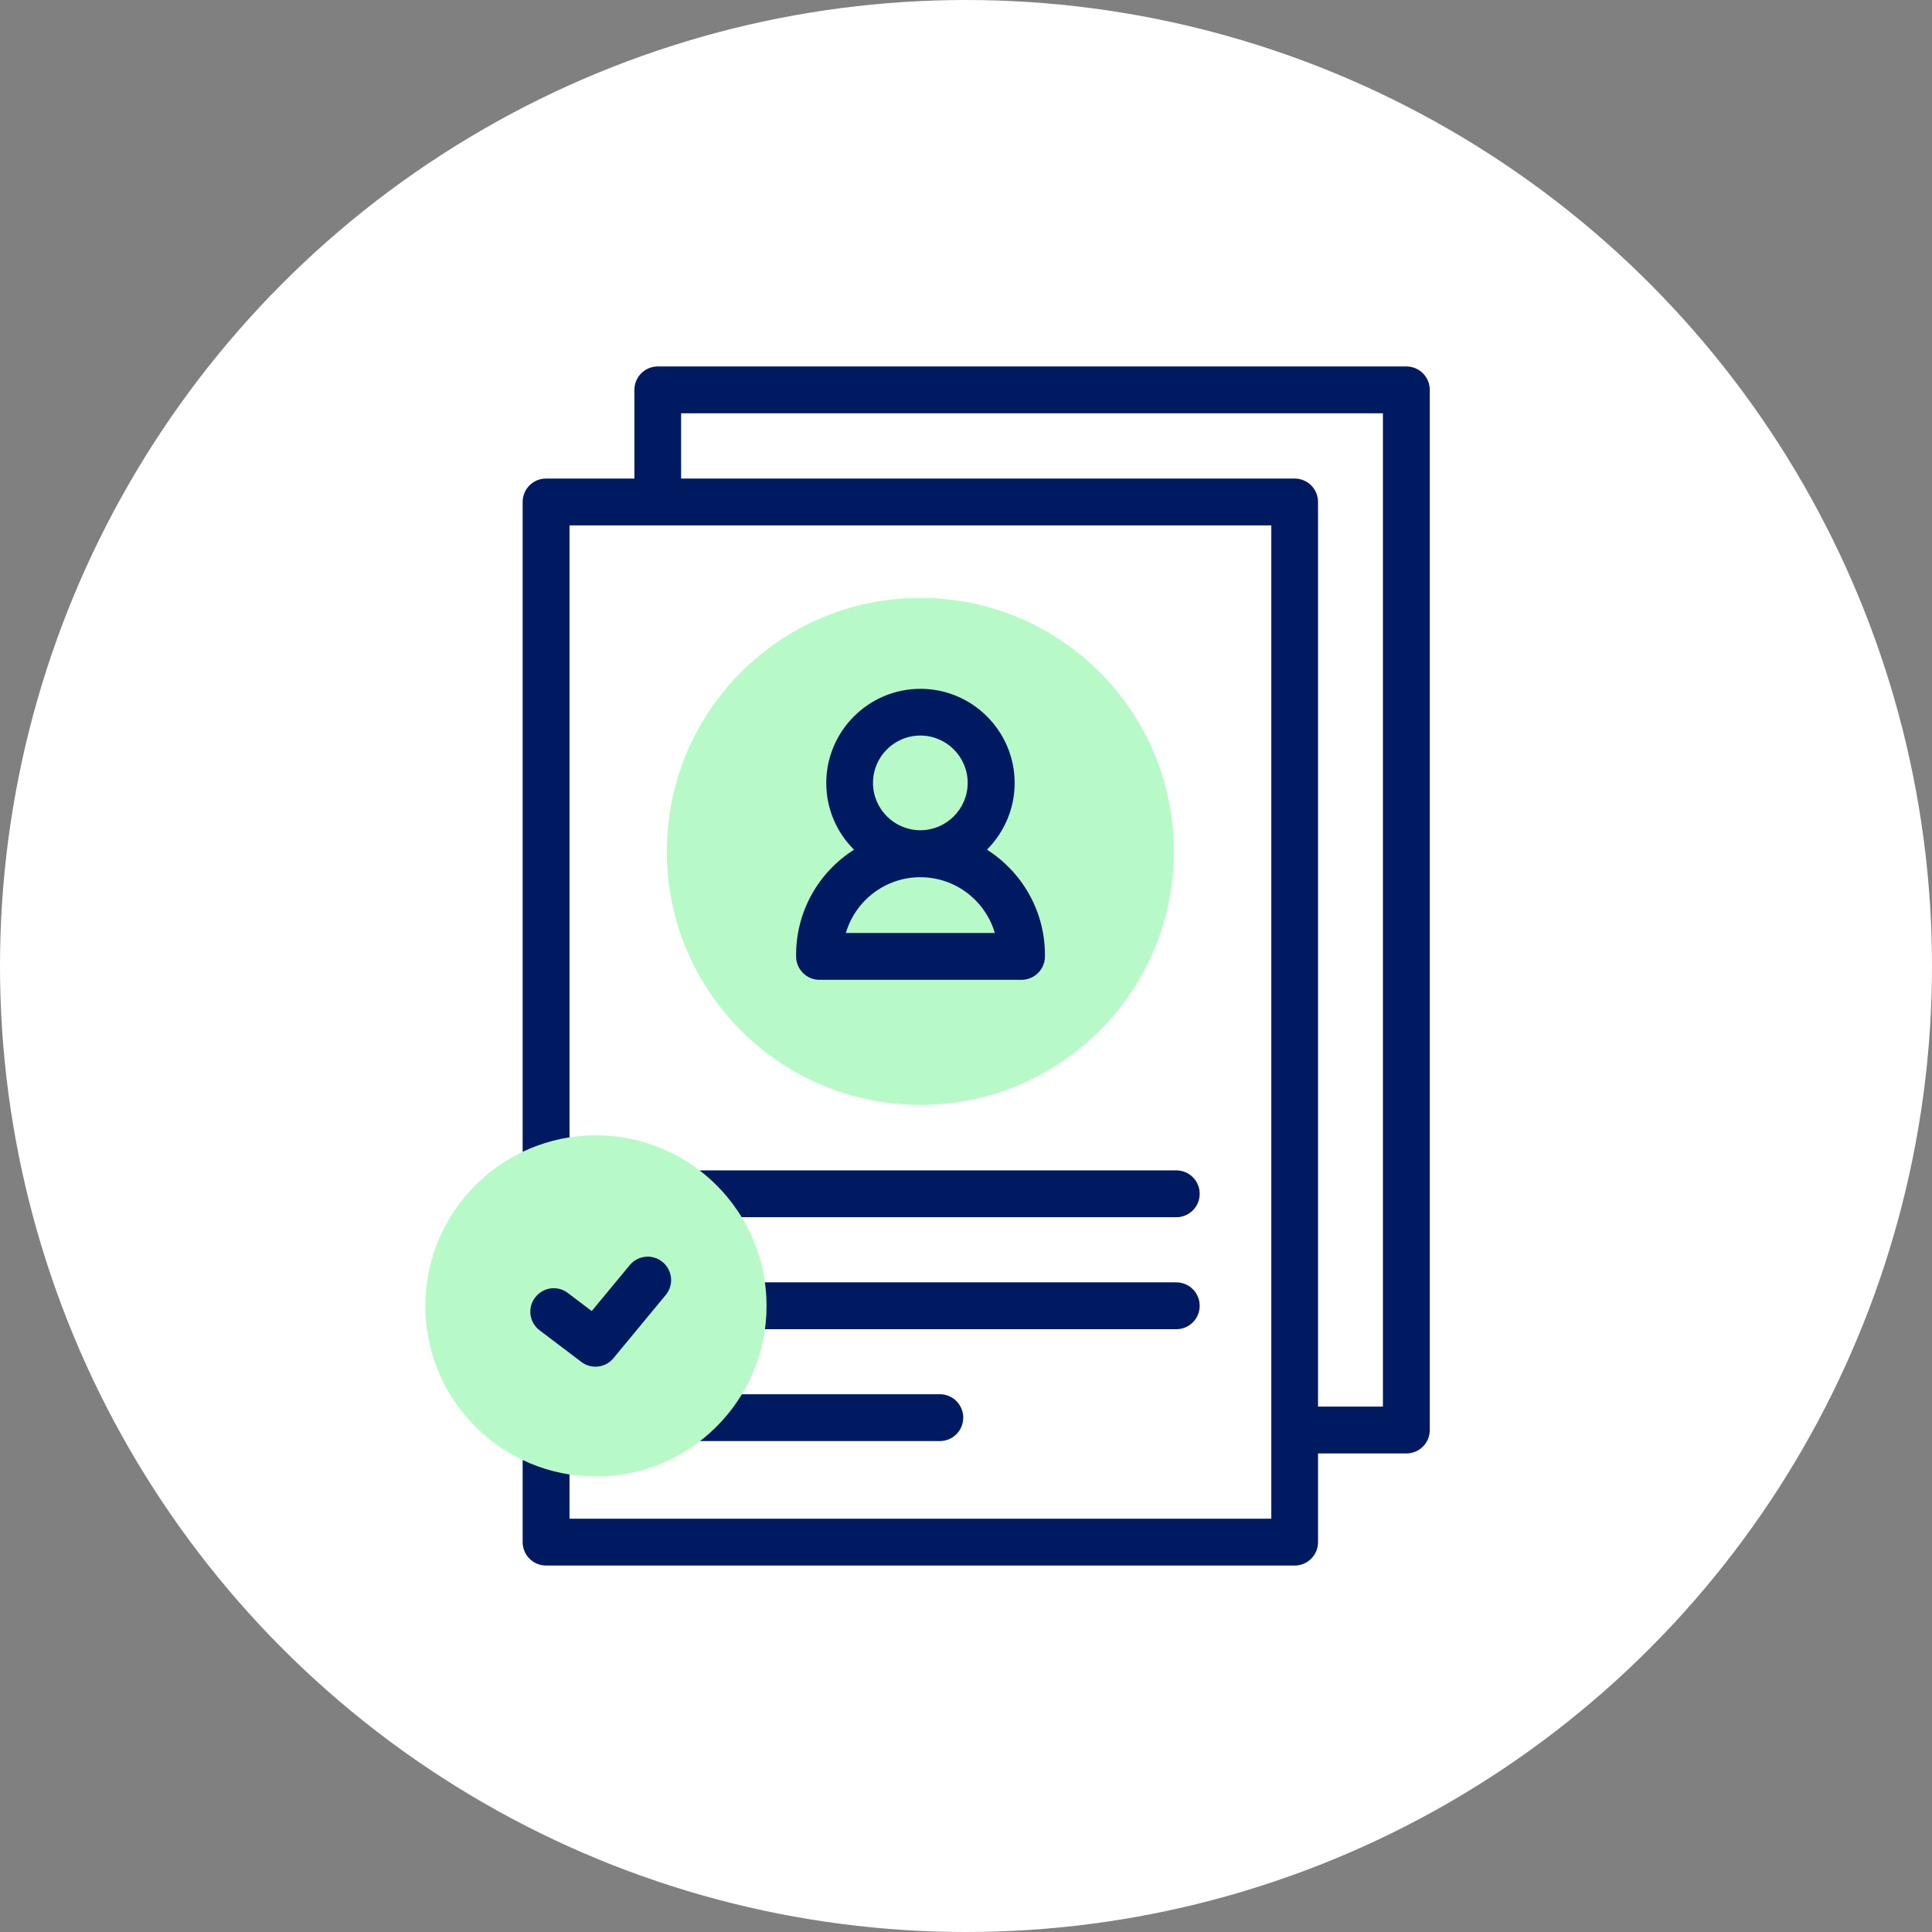
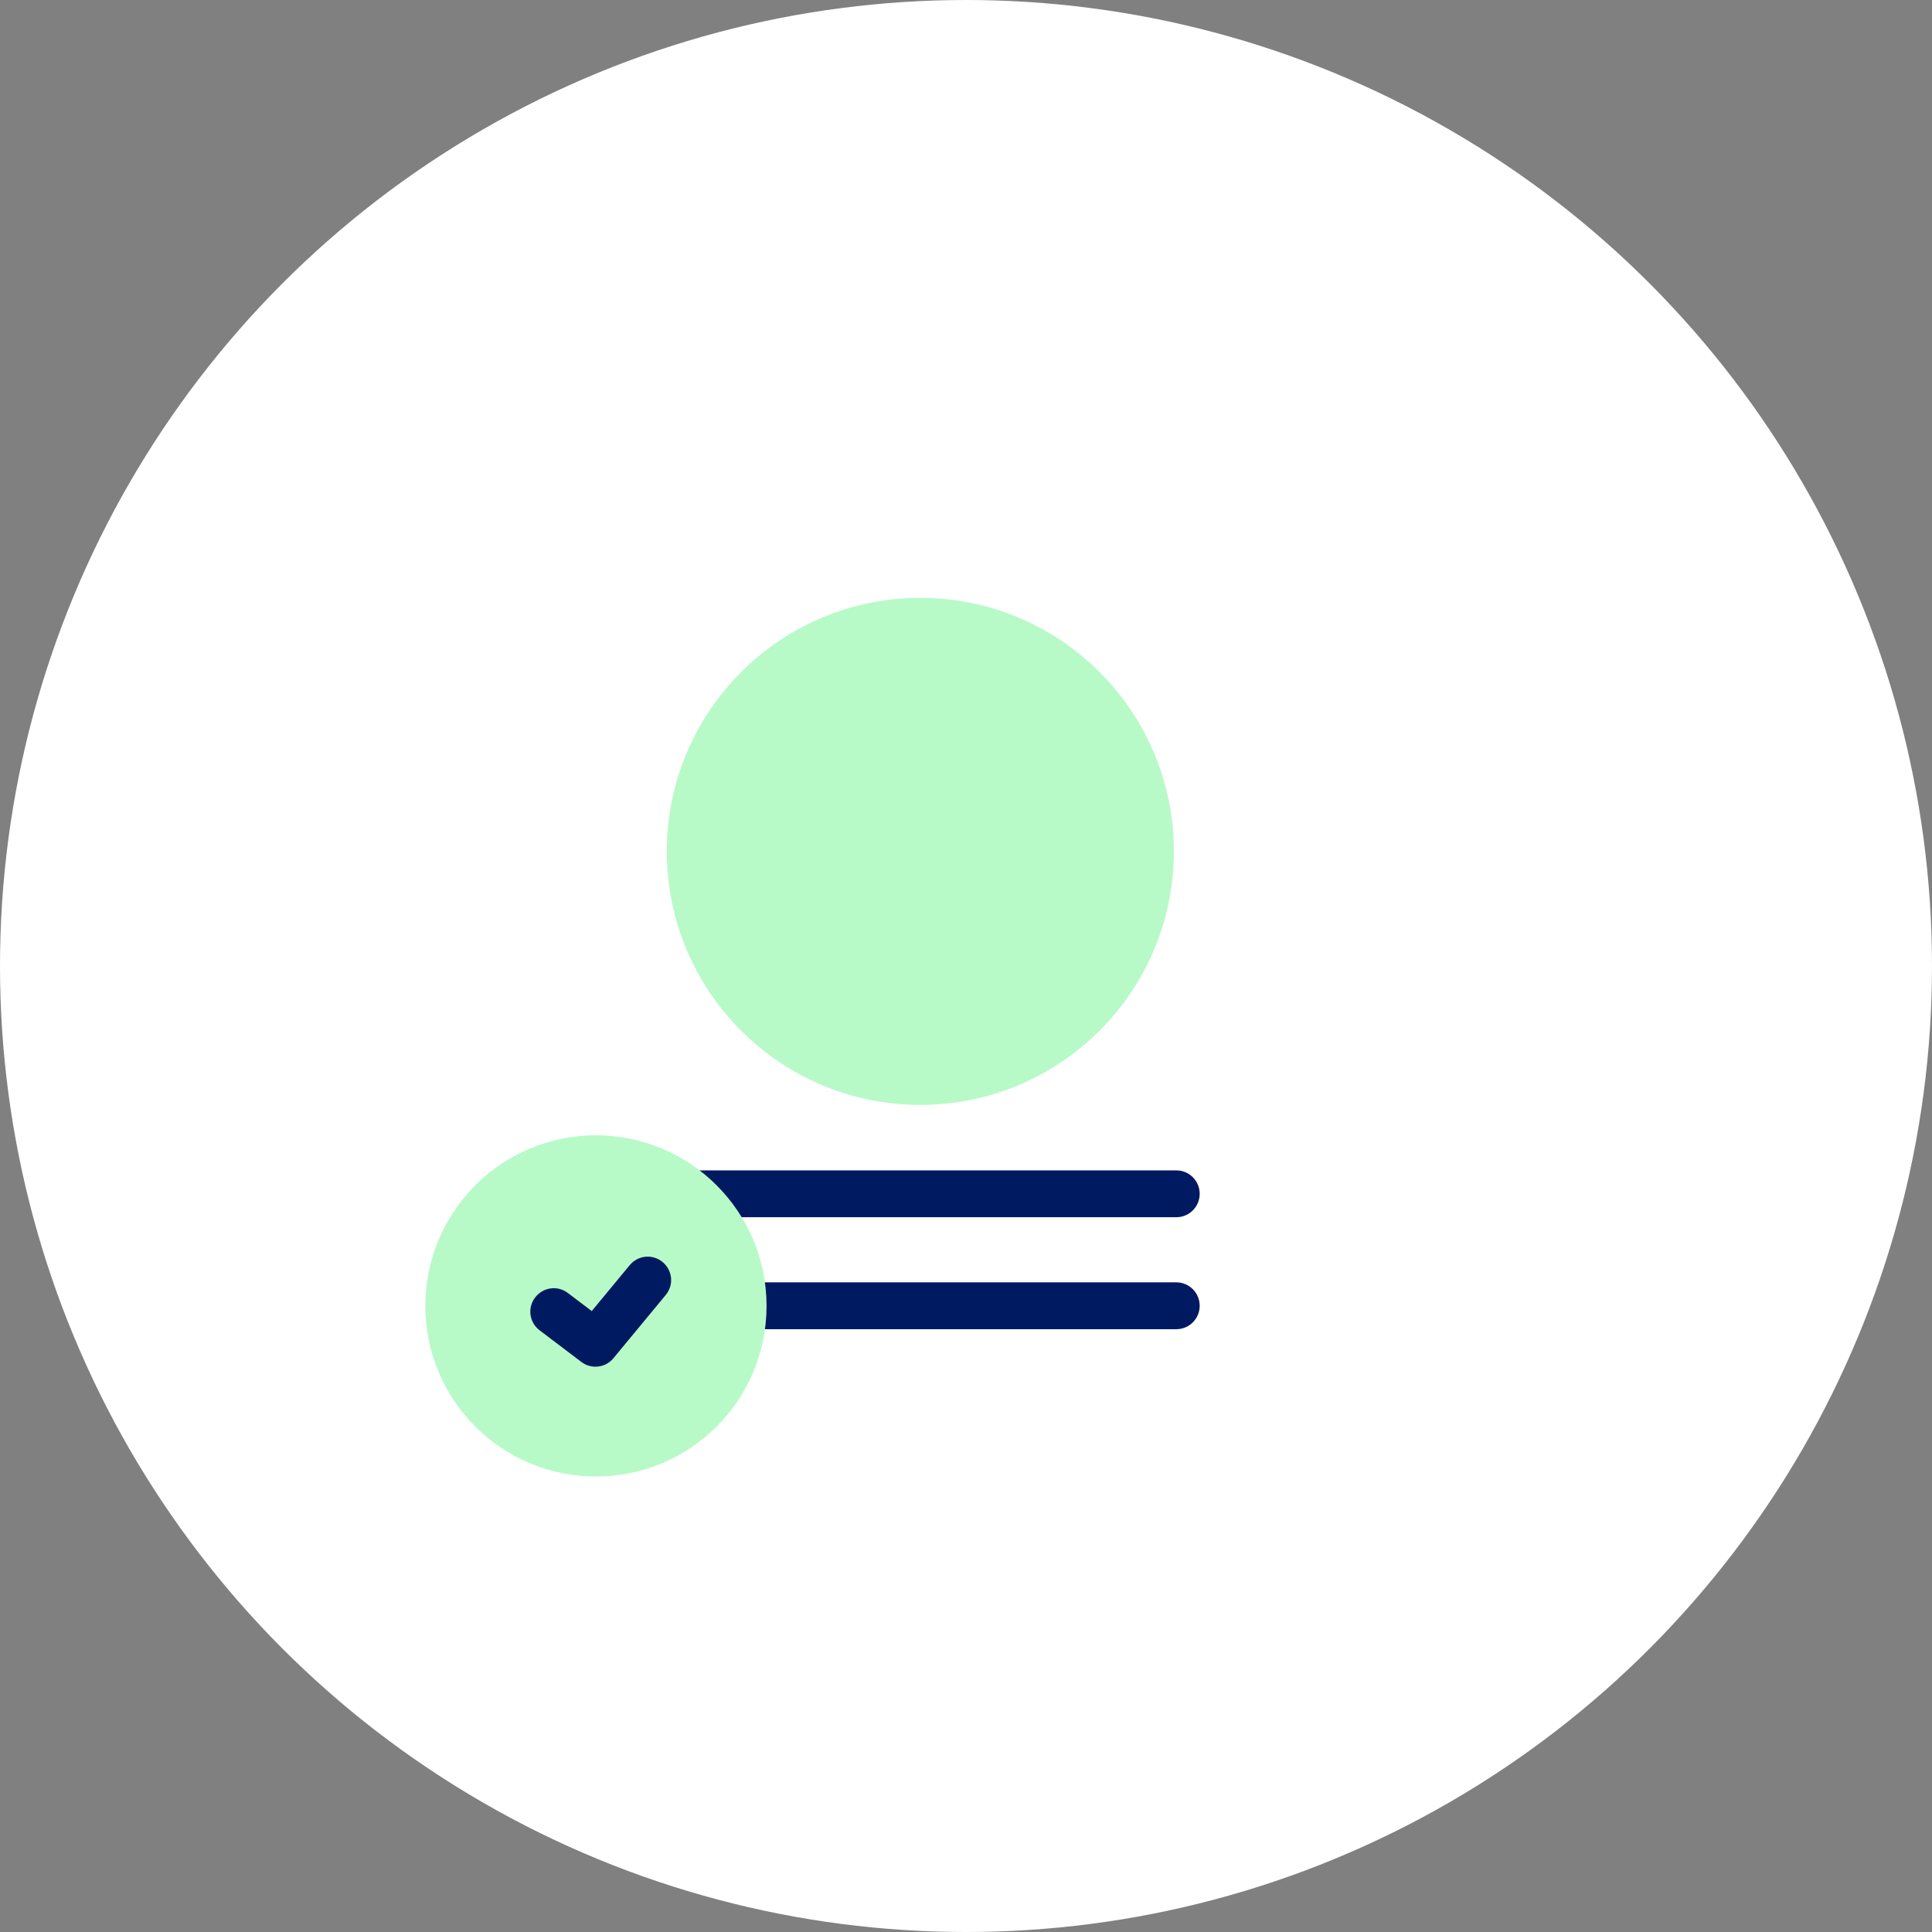
<svg xmlns="http://www.w3.org/2000/svg" id="Layer_2" data-name="Layer 2" viewBox="0 0 160.8 160.8">
  <rect x="0" y="0" width="160.8" height="160.8" fill="#808080" stroke="none" />
  <defs>
    <style>
      .cls-1 {
        fill: #b7fac8;
      }

      .cls-2 {
        fill: #001a61;
      }

      .cls-3 {
        fill: #fff;
      }
    </style>
  </defs>
  <g id="Layer_1-2" data-name="Layer 1">
    <g>
      <circle class="cls-3" cx="80.4" cy="80.4" r="80.4" />
      <g>
        <circle class="cls-1" cx="76.6" cy="70.86" r="21.1" />
-         <path class="cls-2" d="M82.14,70.72c1.42-1.42,2.31-3.39,2.31-5.55,0-4.32-3.52-7.84-7.84-7.84s-7.84,3.52-7.84,7.84c0,2.17.88,4.13,2.31,5.55-2.9,1.84-4.82,5.07-4.82,8.75v.13c0,1.08.87,1.95,1.95,1.95h16.81c1.08,0,1.95-.87,1.95-1.95v-.13c0-3.68-1.93-6.91-4.82-8.75h0ZM72.66,65.16c0-2.18,1.77-3.94,3.94-3.94s3.94,1.77,3.94,3.94-1.77,3.94-3.94,3.94-3.94-1.77-3.94-3.94ZM70.4,77.65c.79-2.68,3.27-4.64,6.2-4.64s5.41,1.96,6.2,4.64h-12.4Z" />
-         <path class="cls-2" d="M117.05,30.5h-62.3c-1.08,0-1.95.87-1.95,1.95v7.38h-7.35c-1.08,0-1.95.87-1.95,1.95v59.67c0,1.08.87,1.95,1.95,1.95s1.95-.87,1.95-1.95v-57.72h58.41v82.67h-58.41v-8.4c0-1.08-.87-1.95-1.95-1.95s-1.95.87-1.95,1.95v10.35c0,1.08.87,1.95,1.95,1.95h62.3c1.08,0,1.95-.87,1.95-1.95v-7.38h7.35c1.08,0,1.95-.87,1.95-1.95V32.45c0-1.08-.87-1.95-1.95-1.95ZM115.1,117.07h-5.4V41.78c0-1.08-.87-1.95-1.95-1.95h-51.06v-5.43h58.41v82.67Z" />
        <path class="cls-2" d="M58.42,101.31h39.48c1.08,0,1.95-.87,1.95-1.95s-.87-1.95-1.95-1.95h-39.48c-1.08,0-1.95.87-1.95,1.95s.87,1.95,1.95,1.95Z" />
        <path class="cls-2" d="M58.42,110.63h39.48c1.08,0,1.95-.87,1.95-1.95s-.87-1.95-1.95-1.95h-39.48c-1.08,0-1.95.87-1.95,1.95s.87,1.95,1.95,1.95Z" />
-         <path class="cls-2" d="M58.42,119.94h19.8c1.08,0,1.95-.87,1.95-1.95s-.87-1.95-1.95-1.95h-19.8c-1.08,0-1.95.87-1.95,1.95s.87,1.95,1.95,1.95Z" />
        <circle class="cls-1" cx="49.6" cy="108.69" r="14.2" />
-         <path class="cls-2" d="M49.56,113.75c-.41,0-.83-.13-1.18-.4l-3.47-2.63c-.86-.65-1.03-1.87-.37-2.73s1.87-1.03,2.73-.37l1.98,1.5,3.16-3.82c.69-.83,1.91-.95,2.74-.26s.95,1.91.26,2.74l-4.35,5.26c-.38.47-.94.71-1.5.71h0Z" />
+         <path class="cls-2" d="M49.56,113.75c-.41,0-.83-.13-1.18-.4l-3.47-2.63c-.86-.65-1.03-1.87-.37-2.73s1.87-1.03,2.73-.37l1.98,1.5,3.16-3.82c.69-.83,1.91-.95,2.74-.26s.95,1.91.26,2.74l-4.35,5.26c-.38.47-.94.71-1.5.71h0" />
      </g>
    </g>
  </g>
</svg>